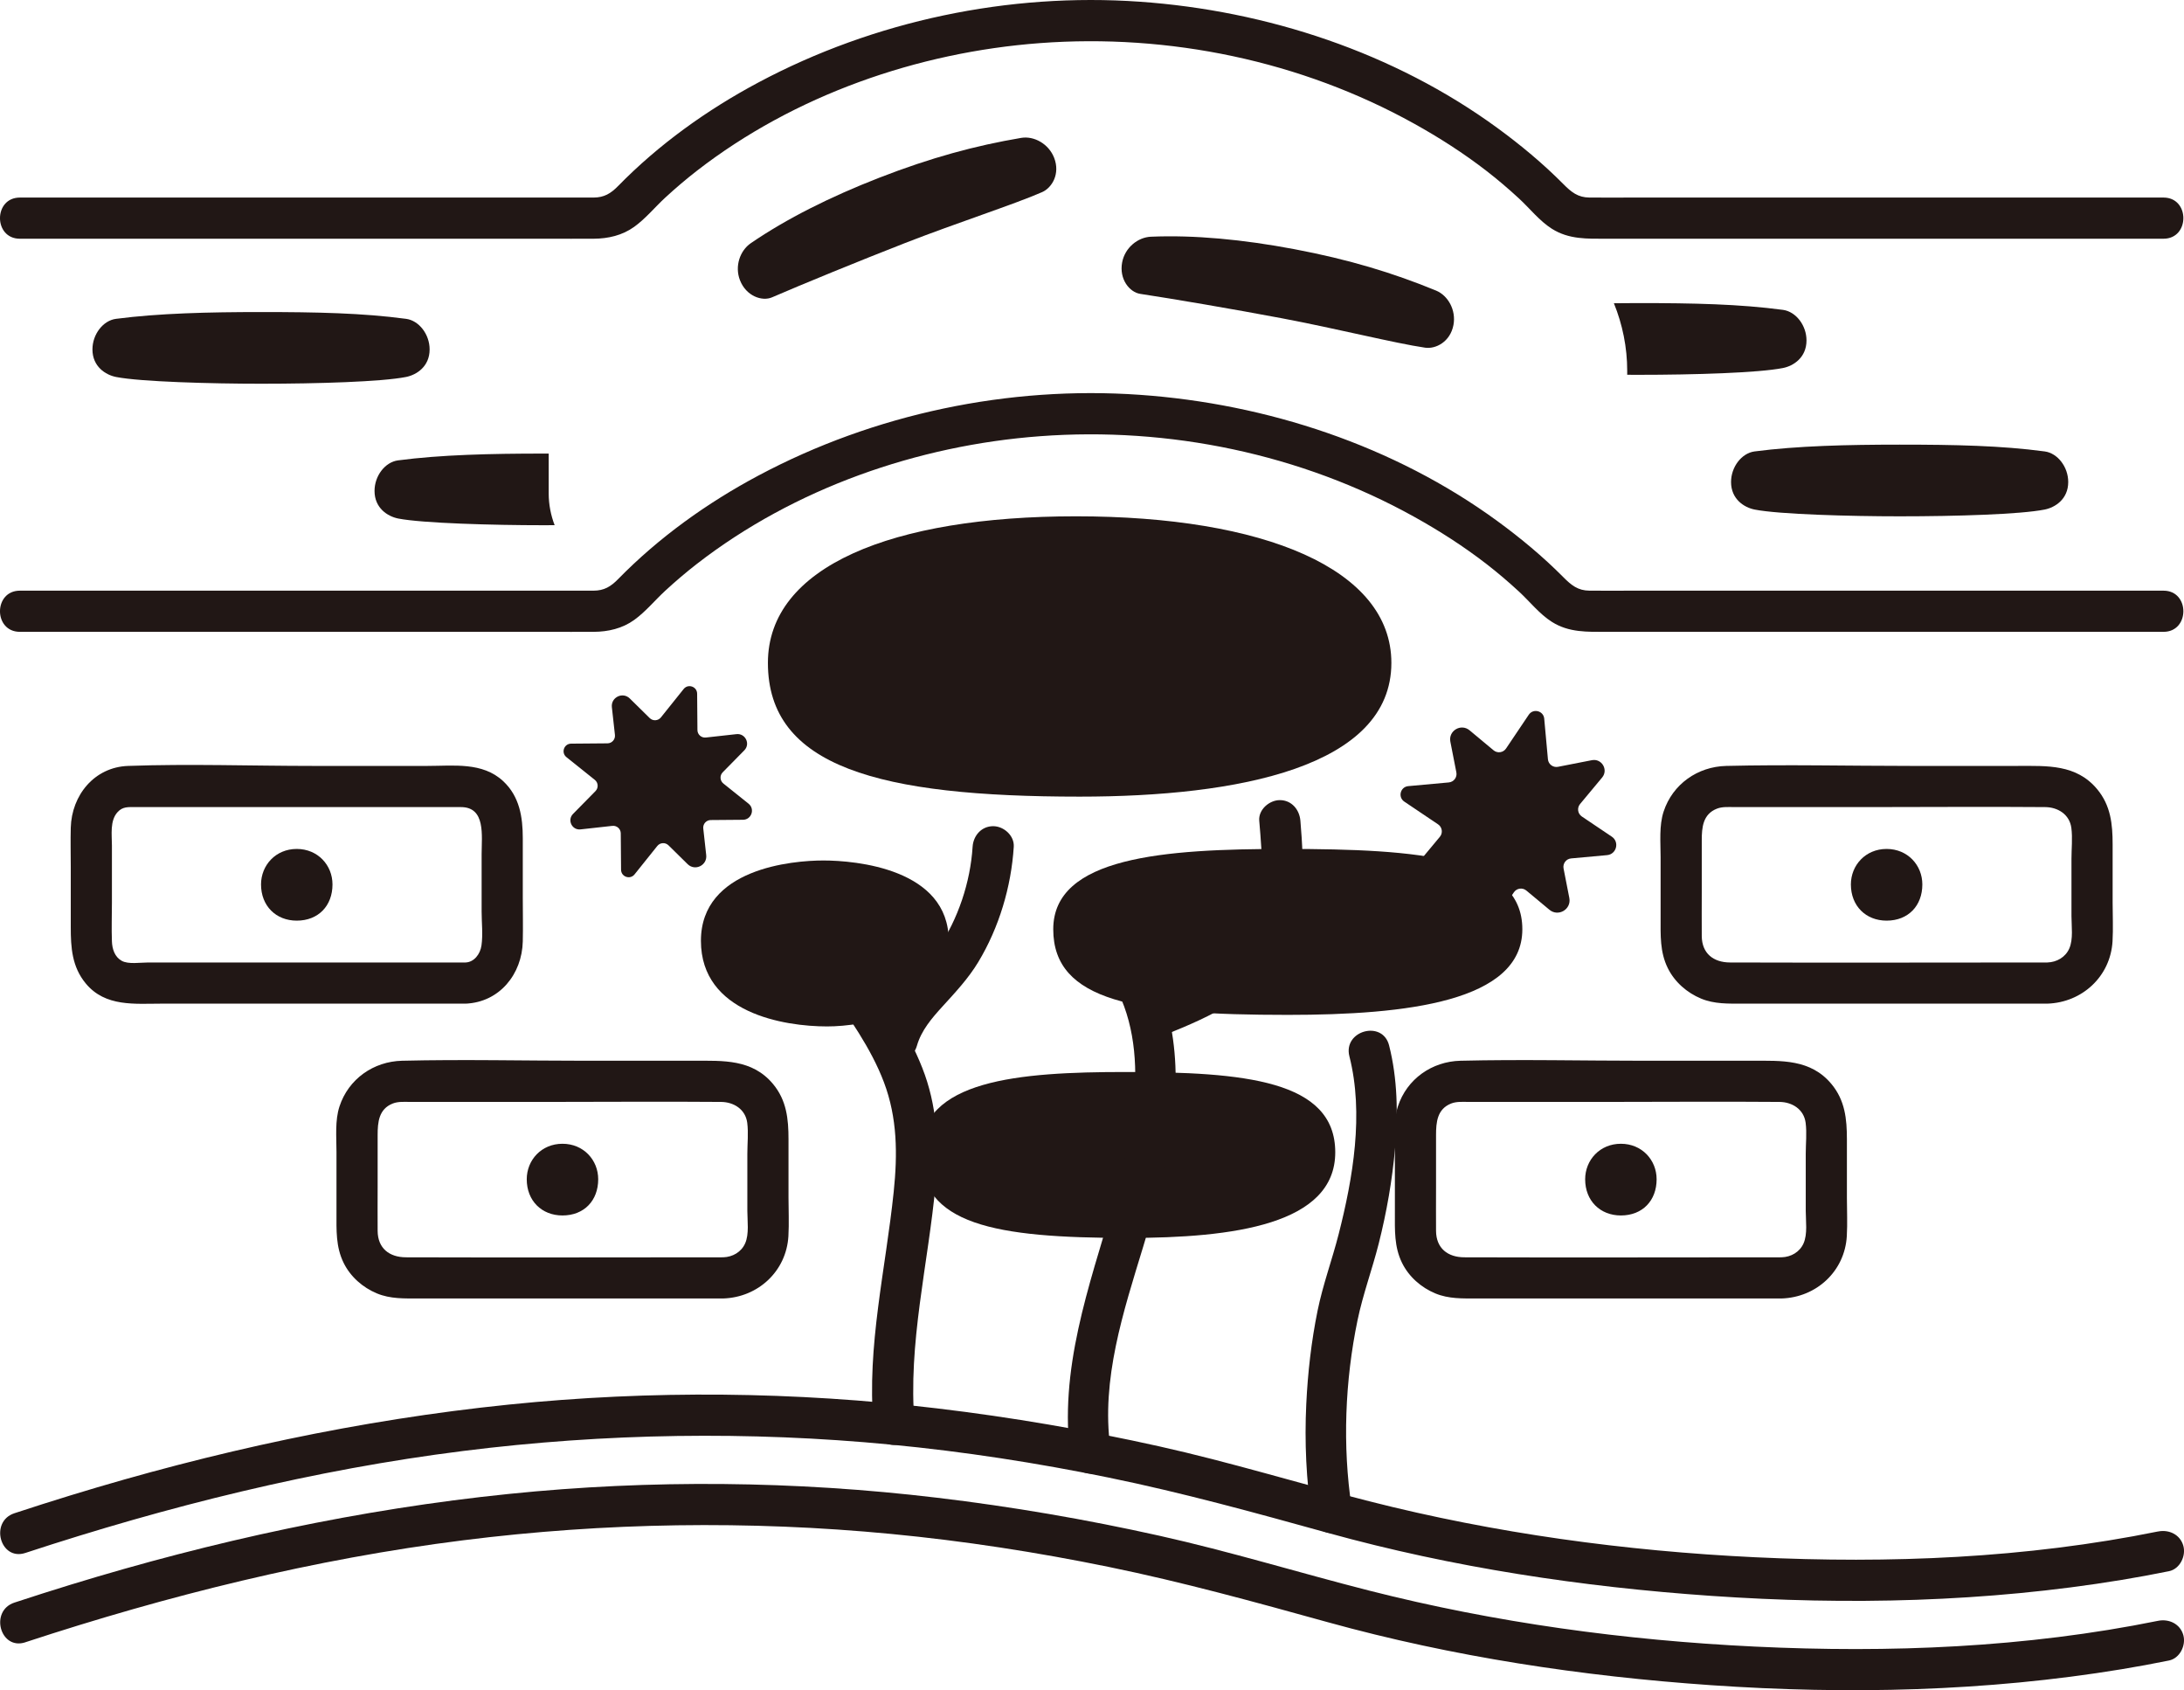
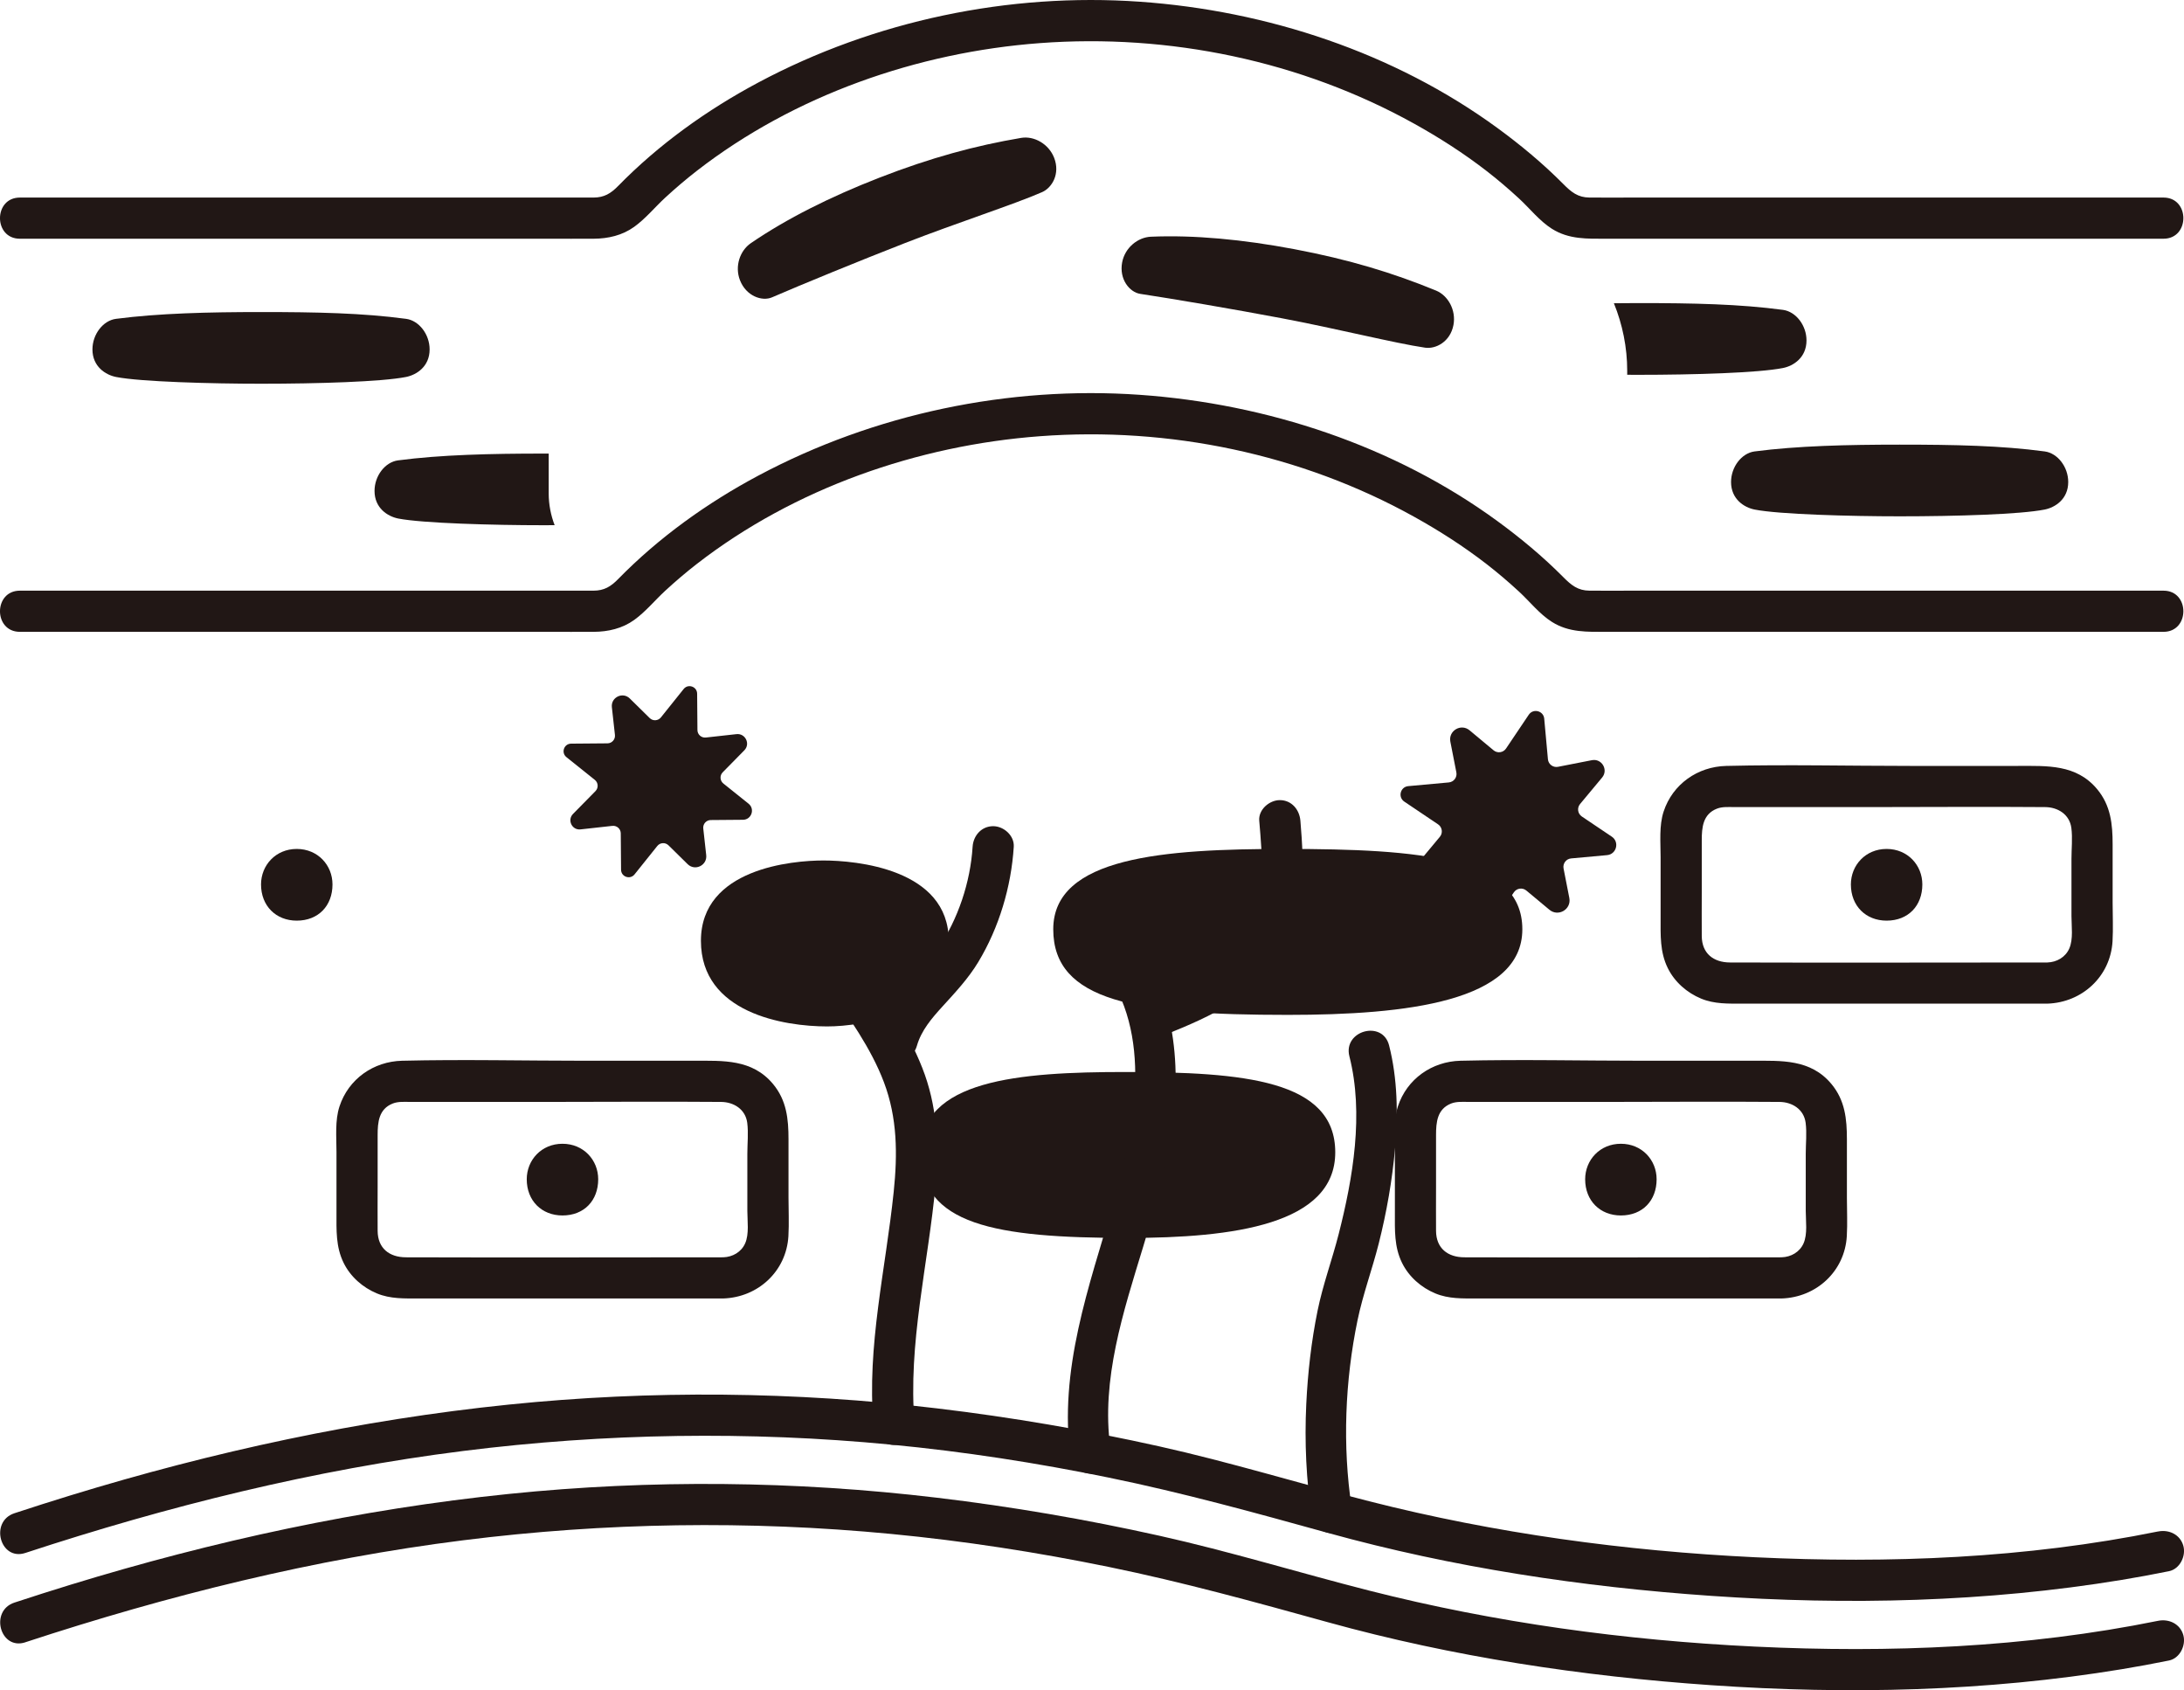
<svg xmlns="http://www.w3.org/2000/svg" id="b" width="254.71" height="197.067" viewBox="0 0 254.71 197.067">
  <defs>
    <style>.e{fill:#211715;}</style>
  </defs>
  <g id="c">
    <g id="d">
      <path class="e" d="M207.792,146.594c-12.338,0-24.677.041-37.014,0-1.941-.006-3.283-1.057-3.299-3.075-.014-1.703,0-3.407,0-5.111v-6.052c0-1.503.125-3.053,1.771-3.697.645-.252,1.397-.182,2.079-.182h15.721c6.826,0,13.654-.057,20.48,0,1.482.012,2.85.857,3.054,2.437.151,1.17.012,2.437.012,3.612v6.663c0,1.167.227,2.68-.255,3.777-.448,1.018-1.463,1.592-2.548,1.627-3.081.1-3.095,4.9,0,4.8,4.049-.131,7.352-3.171,7.592-7.266.087-1.493.011-3.009.011-4.504v-6.789c0-2.357-.214-4.538-1.806-6.449-2.431-2.917-5.834-2.709-9.206-2.709h-12.617c-7.138,0-14.299-.172-21.435,0-3.335.08-6.25,2.123-7.302,5.324-.543,1.651-.351,3.589-.351,5.305v7.088c0,2.024-.092,3.967.835,5.851.797,1.62,2.235,2.879,3.89,3.563,1.557.644,3.181.585,4.832.585,3.235,0,6.47,0,9.705,0,7.16,0,14.319,0,21.479,0,1.457,0,2.915,0,4.372,0,3.089,0,3.094-4.8,0-4.8Z" />
      <path class="e" d="M84.355,146.594c-12.338,0-24.677.041-37.014,0-1.941-.006-3.283-1.057-3.299-3.075-.014-1.703,0-3.407,0-5.111v-6.052c0-1.503.125-3.053,1.771-3.697.645-.252,1.397-.182,2.079-.182h15.721c6.826,0,13.654-.057,20.48,0,1.482.012,2.85.857,3.054,2.437.151,1.17.012,2.437.012,3.612v6.663c0,1.167.227,2.68-.255,3.777-.448,1.018-1.463,1.592-2.548,1.627-3.081.1-3.095,4.9,0,4.8,4.049-.131,7.352-3.171,7.592-7.266.087-1.493.011-3.009.011-4.504v-6.789c0-2.357-.214-4.538-1.806-6.449-2.431-2.917-5.834-2.709-9.206-2.709h-12.617c-7.138,0-14.299-.172-21.435,0-3.335.08-6.25,2.123-7.302,5.324-.543,1.651-.351,3.589-.351,5.305v7.088c0,2.024-.092,3.967.835,5.851.797,1.62,2.235,2.879,3.89,3.563,1.557.644,3.181.585,4.832.585,3.235,0,6.47,0,9.705,0,7.16,0,14.319,0,21.479,0,1.457,0,2.915,0,4.372,0,3.089,0,3.094-4.8,0-4.8Z" />
-       <path class="e" d="M54.306,112.219c-12.333,0-24.667,0-37,0-.945,0-2.345.236-3.114-.195-.814-.457-1.106-1.365-1.14-2.261-.058-1.499,0-3.012,0-4.513v-6.666c0-1.256-.255-2.886.656-3.893.601-.664,1.25-.589,2.085-.589h15.837c7.375,0,14.75,0,22.125,0,2.911,0,2.414,3.334,2.414,5.489v6.7c0,1.276.164,2.671-.017,3.941-.146,1.023-.866,1.946-1.846,1.987-3.078.127-3.094,4.928,0,4.8,3.947-.163,6.575-3.436,6.663-7.256.039-1.703,0-3.412,0-5.116v-6.915c0-2.466-.374-4.872-2.287-6.655-2.414-2.249-5.789-1.775-8.818-1.775h-13.387c-7.165,0-14.383-.257-21.544,0-3.927.141-6.577,3.406-6.681,7.204-.042,1.519,0,3.045,0,4.564v7.028c0,2.378.138,4.621,1.747,6.566,2.286,2.764,5.72,2.354,8.93,2.354,3.329,0,6.657,0,9.986,0,7.079,0,14.159,0,21.238,0,1.384,0,2.769,0,4.153,0,3.089,0,3.094-4.8,0-4.8Z" />
      <path class="e" d="M238.782,112.219c-12.338,0-24.677.041-37.014,0-1.941-.006-3.283-1.057-3.299-3.075-.014-1.703,0-3.407,0-5.111v-6.052c0-1.503.125-3.053,1.771-3.697.645-.252,1.397-.182,2.079-.182h15.721c6.826,0,13.654-.057,20.48,0,1.482.012,2.85.857,3.054,2.437.151,1.17.012,2.437.012,3.612v6.663c0,1.167.227,2.68-.255,3.777-.448,1.018-1.463,1.592-2.548,1.627-3.081.1-3.095,4.9,0,4.8,4.049-.131,7.352-3.171,7.592-7.266.087-1.493.011-3.009.011-4.504v-6.789c0-2.357-.214-4.538-1.806-6.449-2.431-2.917-5.834-2.709-9.206-2.709h-12.617c-7.138,0-14.299-.172-21.435,0-3.335.08-6.25,2.123-7.302,5.324-.543,1.651-.351,3.589-.351,5.305v7.088c0,2.024-.092,3.967.835,5.851.797,1.62,2.235,2.879,3.89,3.563,1.557.644,3.181.585,4.832.585,3.235,0,6.47,0,9.705,0,7.16,0,14.319,0,21.479,0,1.457,0,2.915,0,4.372,0,3.089,0,3.094-4.8,0-4.8Z" />
      <path class="e" d="M65.599,133.356c-2.464,0-4.167,1.908-4.167,4.141,0,2.498,1.74,4.219,4.167,4.219,2.521,0,4.167-1.736,4.167-4.219,0-2.248-1.712-4.141-4.167-4.141Z" />
      <path class="e" d="M189.037,133.356c-2.464,0-4.167,1.908-4.167,4.141,0,2.498,1.74,4.219,4.167,4.219,2.521,0,4.167-1.736,4.167-4.219,0-2.248-1.712-4.141-4.167-4.141Z" />
      <path class="e" d="M220.027,98.981c-2.464,0-4.167,1.908-4.167,4.141,0,2.498,1.74,4.219,4.167,4.219,2.521,0,4.167-1.736,4.167-4.219,0-2.248-1.712-4.141-4.167-4.141Z" />
      <path class="e" d="M34.61,98.981c-2.464,0-4.167,1.908-4.167,4.141,0,2.498,1.74,4.219,4.167,4.219,2.521,0,4.167-1.736,4.167-4.219,0-2.248-1.712-4.141-4.167-4.141Z" />
      <path class="e" d="M30.443,44.741c-5.792,0-14.066-.229-16.903-.787-1.234-.243-2.758-1.217-2.758-3.214,0-1.757,1.234-3.368,2.743-3.565,4.983-.651,10.815-.792,16.92-.792,6.486,0,11.847.113,16.917.792,1.508.202,2.743,1.808,2.743,3.565,0,1.998-1.524,2.971-2.758,3.214-2.836.558-10.291.787-16.903.787Z" />
      <path class="e" d="M105.522,28.349c-5.397,2.102-12.118,4.862-15.485,6.319-1.154.499-3.012-.133-3.737-1.994-.638-1.637.006-3.458,1.262-4.318,4.184-2.864,9.271-5.409,14.96-7.625,6.044-2.353,11.239-3.751,16.571-4.654,1.5-.254,3.212.69,3.849,2.327.725,1.861-.252,3.491-1.404,3.996-3.249,1.425-9.856,3.549-16.017,5.948Z" />
      <path class="e" d="M149.467,37.103c-5.692-1.075-12.854-2.292-16.482-2.839-1.244-.187-2.485-1.707-2.114-3.67.326-1.726,1.836-2.93,3.357-2.995,5.066-.214,10.728.32,16.728,1.453,6.373,1.204,11.52,2.769,16.522,4.826,1.407.579,2.359,2.286,2.033,4.012-.371,1.963-2.062,2.828-3.307,2.647-3.511-.512-10.24-2.208-16.737-3.435Z" />
      <path class="e" d="M221.546,60.2c-5.792,0-14.066-.229-16.903-.787-1.234-.243-2.758-1.217-2.758-3.214,0-1.757,1.234-3.368,2.743-3.565,4.983-.651,10.815-.792,16.92-.792,6.486,0,11.847.113,16.917.792,1.508.202,2.743,1.808,2.743,3.565,0,1.998-1.524,2.971-2.758,3.214-2.836.558-10.291.787-16.903.787Z" />
      <path class="e" d="M63.993,57.524c0-1.473,0-3.036-.001-4.636-.217,0-.424-.003-.644-.003-6.104,0-11.937.135-16.927.792-1.51.198-2.74,1.802-2.74,3.562,0,2,1.521,2.969,2.76,3.219,2.833.552,11.104.781,16.906.781.441,0,.89-.003,1.338-.005-.441-1.154-.693-2.401-.693-3.71Z" />
      <path class="e" d="M2.318,27.834h61.631c1.767,0,3.535.012,5.302,0,1.679-.011,3.327-.388,4.71-1.384,1.338-.963,2.42-2.3,3.632-3.415,1.185-1.091,2.414-2.14,3.687-3.127,11.366-8.81,25.733-13.818,40.011-14.882,15.045-1.121,30.439,2.06,43.65,9.401,2.921,1.623,5.753,3.437,8.398,5.481,1.318,1.019,2.589,2.103,3.813,3.232,1.256,1.158,2.382,2.609,3.831,3.529,1.993,1.265,4.151,1.165,6.372,1.165h64.963c3.089,0,3.094-4.8,0-4.8h-61.632c-1.767,0-3.535.012-5.302,0-1.369-.009-2.129-.635-3.082-1.595-2.364-2.381-4.95-4.53-7.657-6.509C162.601,6.124,147.737,1.237,132.918.199c-15.281-1.071-30.943,2.208-44.467,9.415-5.982,3.188-11.613,7.218-16.361,12.071-.866.885-1.637,1.342-2.859,1.349-.65.004-1.3,0-1.95,0H2.318c-3.089,0-3.094,4.8,0,4.8h0Z" />
      <path class="e" d="M2.318,73.668h61.631c1.767,0,3.535.012,5.302,0,1.679-.011,3.327-.388,4.71-1.384,1.338-.963,2.42-2.3,3.632-3.415,1.185-1.091,2.414-2.14,3.687-3.127,11.366-8.81,25.733-13.818,40.011-14.882,15.045-1.121,30.439,2.06,43.65,9.401,2.921,1.623,5.753,3.437,8.398,5.481,1.318,1.019,2.589,2.103,3.813,3.232,1.256,1.158,2.382,2.609,3.831,3.529,1.993,1.265,4.151,1.165,6.372,1.165h64.963c3.089,0,3.094-4.8,0-4.8h-61.632c-1.767,0-3.535.012-5.302,0-1.369-.009-2.129-.635-3.082-1.595-2.364-2.381-4.95-4.53-7.657-6.509-12.045-8.805-26.909-13.692-41.728-14.731-15.281-1.071-30.943,2.208-44.467,9.415-5.982,3.188-11.613,7.218-16.361,12.071-.866.885-1.637,1.342-2.859,1.349-.65.004-1.3,0-1.95,0H2.318c-3.089,0-3.094,4.8,0,4.8h0Z" />
      <path class="e" d="M96.025,100.327c-3.599,0-14.279.925-14.279,9.365s9.722,9.983,14.714,9.983c4.213,0,14.187-1.562,14.187-9.983s-10.885-9.365-14.621-9.365Z" />
      <path class="e" d="M149.867,98.981c-14.099,0-27.031.925-27.031,9.365s9.777,9.983,27.354,9.983c13.898,0,27.354-1.562,27.354-9.983s-12.032-9.365-27.678-9.365Z" />
-       <path class="e" d="M125.484,60.198c-21.445,0-35.926,5.84-35.926,17.088,0,12.143,12.995,15.597,36.356,15.597,18.471,0,36.356-3.453,36.356-15.597,0-10.966-14.886-17.088-36.786-17.088Z" />
      <path class="e" d="M131.253,124.988c-12.467,0-23.9.925-23.9,9.365s8.645,9.983,24.186,9.983c12.288,0,24.186-1.562,24.186-9.983s-10.638-9.365-24.472-9.365Z" />
      <path class="e" d="M81.304,80.879l.035,4.241c.004.523.46.928.98.871l3.572-.395c1.041-.115,1.651,1.141.916,1.887l-2.52,2.562c-.367.373-.331.982.078,1.309l2.936,2.351c.774.62.342,1.869-.65,1.877l-3.761.031c-.523.004-.928.46-.871.98l.344,3.11c.132,1.196-1.31,1.896-2.168,1.052l-2.23-2.194c-.373-.367-.982-.331-1.309.078l-2.651,3.31c-.52.649-1.566.286-1.573-.545l-.035-4.241c-.004-.523-.46-.928-.98-.871l-3.713.411c-.994.11-1.576-1.089-.875-1.802l2.62-2.663c.367-.373.331-.982-.078-1.309l-3.31-2.651c-.649-.52-.286-1.566.545-1.573l4.241-.035c.523-.004.928-.46.871-.98l-.358-3.235c-.128-1.154,1.264-1.83,2.092-1.015l2.32,2.283c.373.367.982.331,1.309-.078l2.651-3.31c.52-.649,1.566-.286,1.573.545Z" />
      <path class="e" d="M128.521,112.639c6.043,7.773,3.841,18.99,1.328,27.623-2.846,9.776-6.404,19.452-4.985,29.798.176,1.285,1.821,1.987,2.952,1.676,1.386-.381,1.853-1.663,1.676-2.952-1.09-7.947,1.528-15.861,3.811-23.357,2.405-7.894,4.653-15.952,3.497-24.277-.607-4.371-2.172-8.414-4.885-11.905-.796-1.024-2.558-.836-3.394,0-1.011,1.011-.798,2.367,0,3.394h0Z" />
      <path class="e" d="M136.048,120.581c5.079-2.04,10.419-4.463,13.417-9.296,2.864-4.617,2.633-10.381,2.194-15.596-.109-1.292-1.025-2.4-2.4-2.4-1.214,0-2.509,1.101-2.4,2.4.351,4.176.845,9.103-1.358,12.874-2.252,3.854-6.762,5.796-10.728,7.389-1.202.483-2.048,1.601-1.676,2.952.314,1.142,1.742,2.162,2.952,1.676h0Z" />
      <path class="e" d="M157.374,123.16c1.701,6.699.424,14.172-1.256,20.75-.763,2.988-1.838,5.877-2.454,8.903-.728,3.575-1.144,7.23-1.319,10.872-.214,4.456-.008,8.903.659,13.315.194,1.283,1.809,1.99,2.952,1.676,1.372-.377,1.871-1.666,1.676-2.952-1.079-7.135-.771-14.744.694-21.804.629-3.029,1.711-5.925,2.467-8.921.925-3.663,1.581-7.406,1.911-11.17.349-3.975.285-8.058-.702-11.945-.76-2.992-5.39-1.724-4.629,1.276h0Z" />
      <path class="e" d="M96.556,115.124c2.428,3.482,5.013,7.049,6.528,11.048,1.58,4.172,1.598,8.403,1.144,12.79-.934,9.017-3.145,17.993-2.36,27.11.111,1.291,1.024,2.4,2.4,2.4,1.212,0,2.512-1.101,2.4-2.4-.812-9.435,1.601-18.695,2.451-28.035.42-4.614.157-9.199-1.563-13.544-1.69-4.27-4.243-8.044-6.855-11.792-.74-1.062-2.102-1.552-3.284-.861-1.051.615-1.606,2.215-.861,3.284h0Z" />
      <path class="e" d="M106.935,121.928c.52-1.802,1.738-3.214,2.98-4.576,1.5-1.645,3.024-3.271,4.179-5.187,2.422-4.017,3.841-8.765,4.137-13.437.082-1.295-1.162-2.4-2.4-2.4-1.367,0-2.318,1.101-2.4,2.4-.261,4.132-1.692,8.437-4.024,11.865-2.359,3.468-5.884,5.845-7.1,10.06-.858,2.974,3.772,4.243,4.629,1.276h0Z" />
      <path class="e" d="M180.096,83.797l.432,4.728c.053.584.6.993,1.175.881l3.949-.773c1.151-.225,1.948,1.119,1.197,2.021l-2.574,3.092c-.375.45-.278,1.126.208,1.453l3.493,2.35c.921.62.554,2.053-.551,2.154l-4.193.383c-.584.053-.993.6-.881,1.175l.672,3.437c.259,1.322-1.286,2.237-2.321,1.375l-2.692-2.241c-.45-.375-1.126-.278-1.453.208l-2.65,3.939c-.519.772-1.721.465-1.805-.462l-.432-4.728c-.053-.584-.6-.993-1.175-.881l-4.104.803c-1.099.215-1.86-1.069-1.143-1.93l2.676-3.214c.375-.45.278-1.126-.208-1.453l-3.939-2.65c-.772-.519-.465-1.721.462-1.805l4.728-.432c.584-.053.993-.6.881-1.175l-.7-3.576c-.25-1.276,1.241-2.159,2.24-1.327l2.801,2.332c.45.375,1.126.278,1.453-.208l2.65-3.939c.519-.772,1.721-.465,1.805.462Z" />
      <path class="e" d="M207.945,36.129c-5.073-.677-10.427-.792-16.917-.792-.948,0-1.877.003-2.806.019,1.009,2.482,1.553,5.15,1.552,7.872,0,.153,0,.314,0,.468.427.003.85.005,1.254.005,6.615,0,14.062-.229,16.906-.792,1.229-.24,2.75-1.219,2.75-3.219,0-1.75-1.229-3.354-2.74-3.562Z" />
      <path class="e" d="M2.956,191.478c16.616-5.461,33.693-9.708,51.064-11.89,16.547-2.079,33.294-2.333,49.896-.741,8.529.818,17.003,2.13,25.397,3.848,8.632,1.767,17.085,4.103,25.57,6.452,14.547,4.026,29.62,6.296,44.665,7.335,15.949,1.102,32.083.74,47.877-1.858,1.85-.304,3.694-.645,5.532-1.018,1.271-.258,2.003-1.764,1.676-2.952-.363-1.322-1.678-1.935-2.952-1.676-15.422,3.13-31.32,3.758-47.009,3.005-15.145-.728-30.286-2.786-44.989-6.528-8.182-2.083-16.238-4.565-24.487-6.402-8.554-1.905-17.197-3.389-25.899-4.425-16.577-1.975-33.344-2.144-49.953-.444-17.363,1.776-34.471,5.48-51.148,10.596-2.179.668-4.35,1.361-6.514,2.073-2.921.96-1.67,5.597,1.276,4.629h0Z" />
      <path class="e" d="M251.68,178.56c-15.422,3.13-31.32,3.758-47.009,3.005-15.145-.728-30.286-2.786-44.989-6.528-8.182-2.083-16.238-4.565-24.487-6.402-8.554-1.905-17.197-3.389-25.899-4.425-16.577-1.975-33.344-2.144-49.953-.444-17.363,1.776-34.471,5.48-51.148,10.596-2.179.668-4.35,1.361-6.514,2.073-2.921.96-1.67,5.597,1.276,4.629,16.616-5.461,33.693-9.708,51.064-11.89,16.547-2.079,33.294-2.333,49.896-.741,8.529.818,17.003,2.13,25.397,3.848,8.632,1.767,17.085,4.103,25.57,6.452,14.547,4.026,29.62,6.296,44.665,7.335,15.949,1.102,32.083.74,47.877-1.858,1.85-.304,3.694-.645,5.532-1.018,1.271-.258,2.003-1.764,1.676-2.952-.363-1.322-1.678-1.935-2.952-1.676h0Z" />
    </g>
  </g>
</svg>